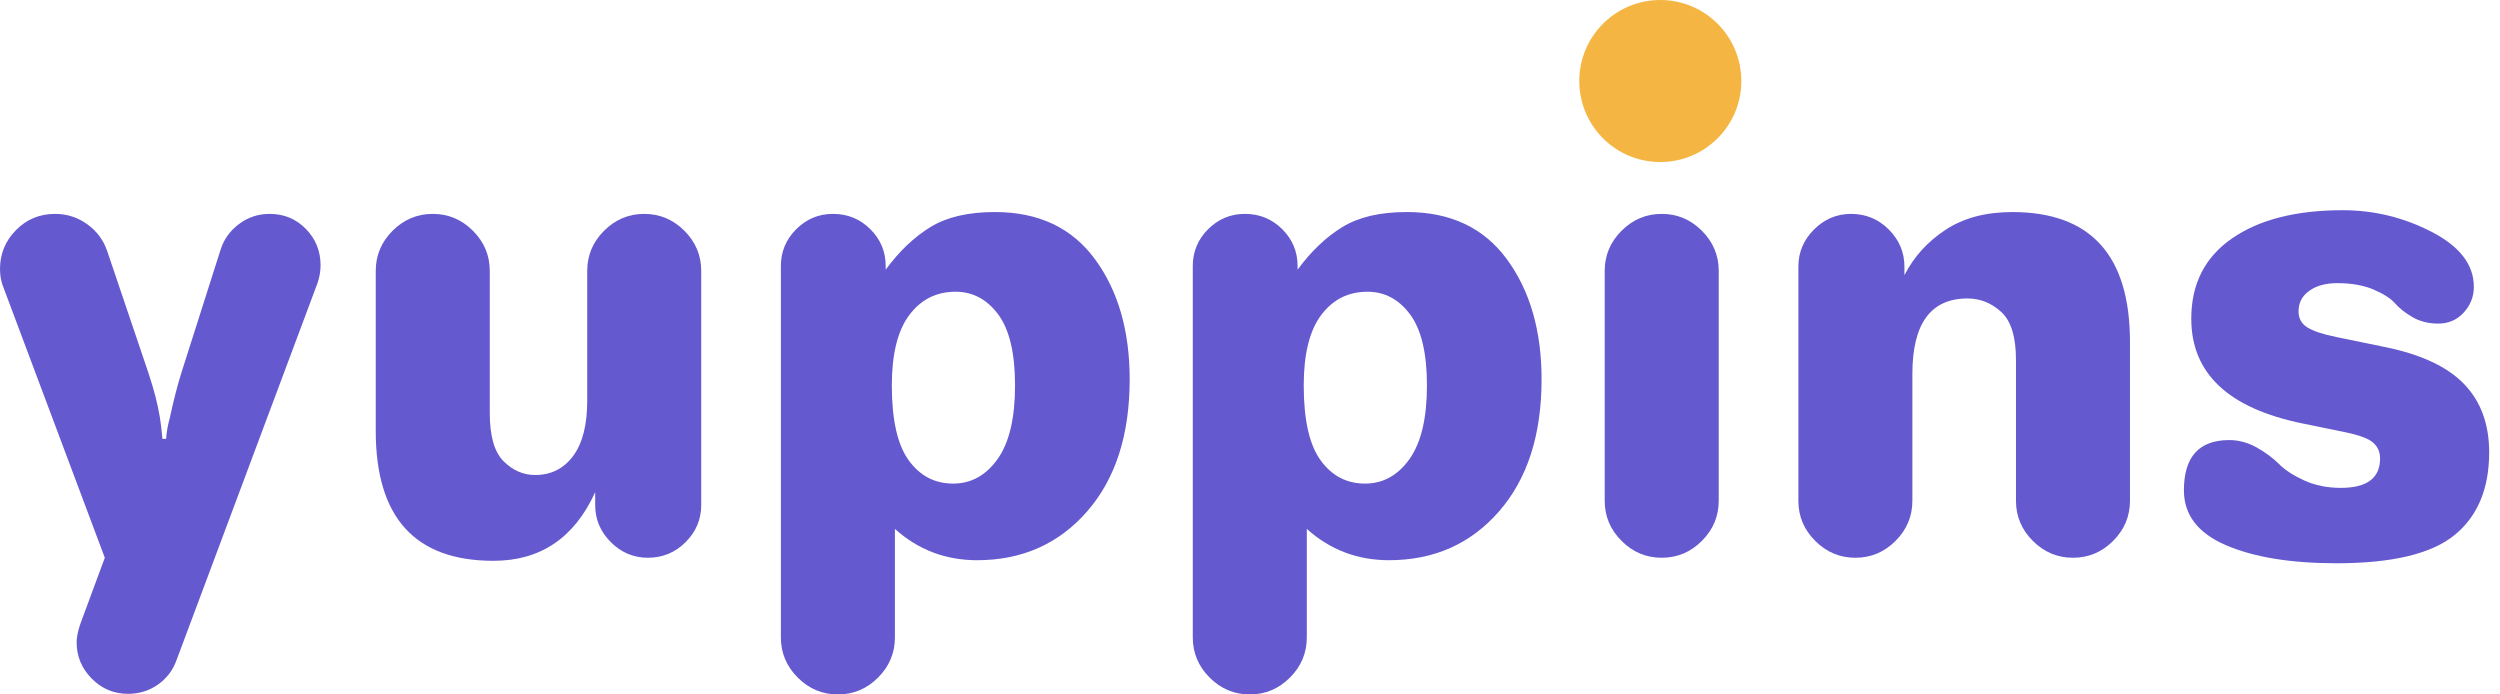
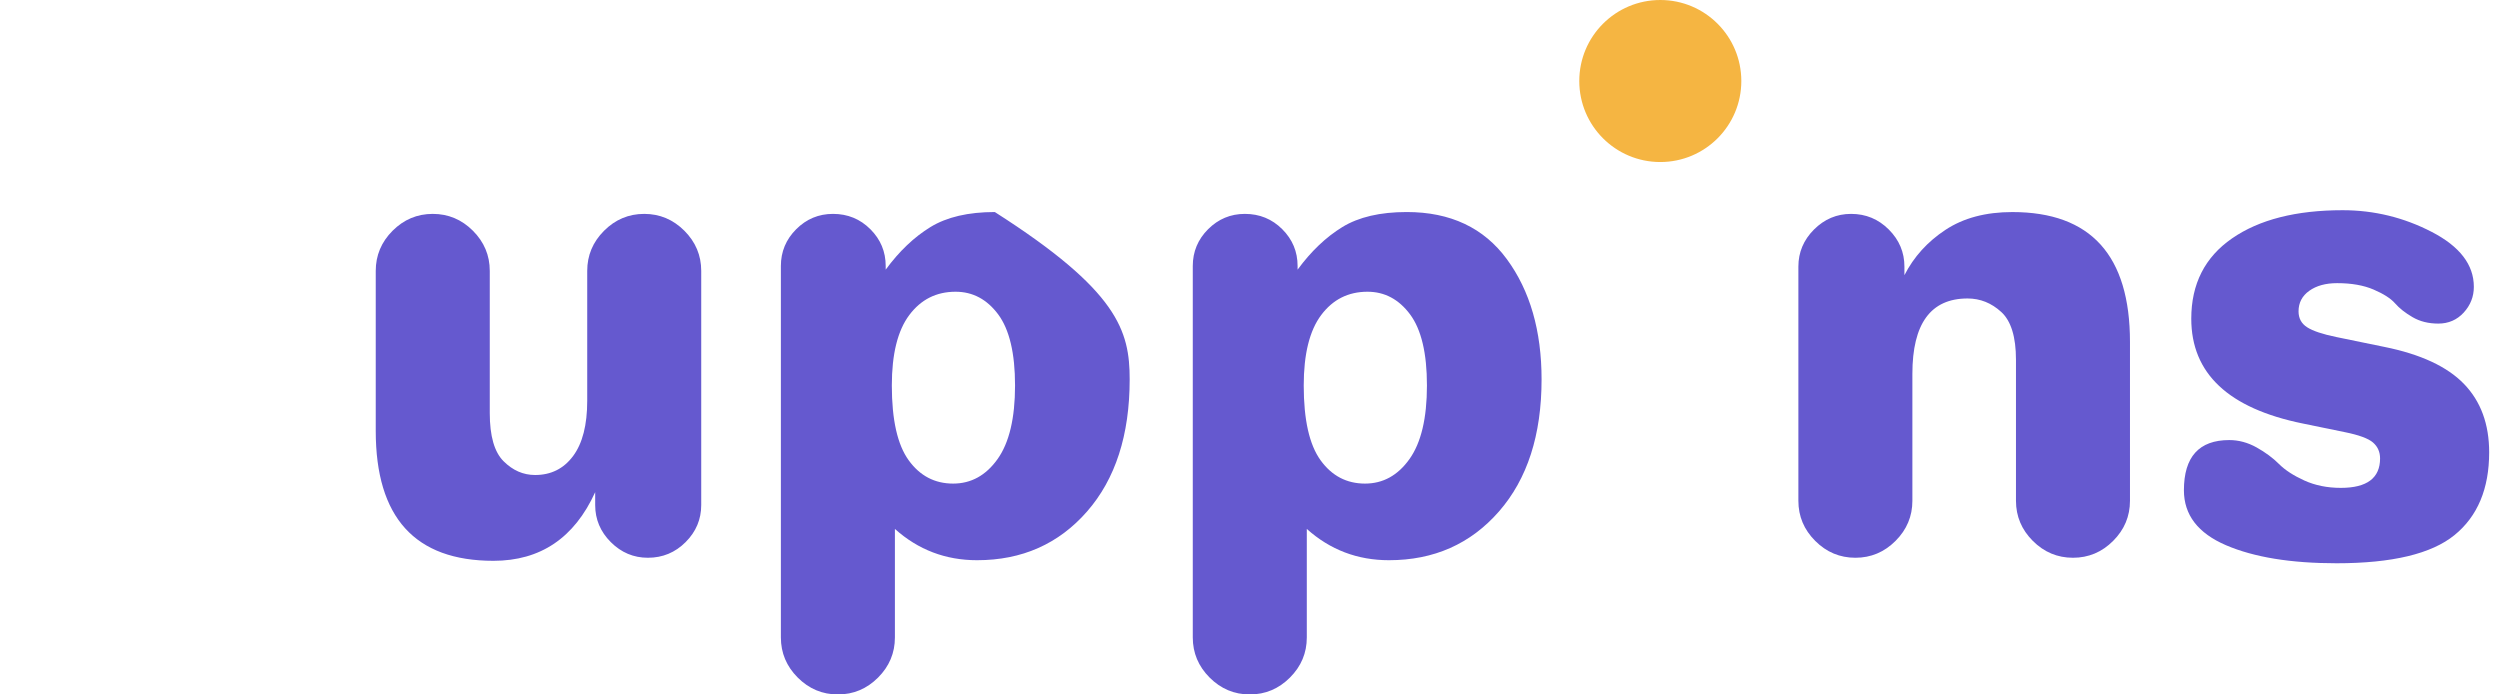
<svg xmlns="http://www.w3.org/2000/svg" width="108" height="30" viewBox="0 0 108 30" fill="none">
-   <path d="M0 11.623C0 10.97 0.229 10.409 0.689 9.942C1.147 9.474 1.712 9.24 2.383 9.24C2.895 9.24 3.358 9.39 3.773 9.69C4.188 9.99 4.475 10.379 4.634 10.855L6.408 16.098C6.655 16.839 6.823 17.493 6.911 18.057C6.946 18.27 6.981 18.57 7.017 18.958H7.176C7.194 18.676 7.246 18.375 7.335 18.057C7.494 17.316 7.661 16.663 7.838 16.098L9.533 10.775C9.674 10.334 9.938 9.968 10.327 9.677C10.715 9.385 11.157 9.24 11.651 9.24C12.269 9.24 12.79 9.456 13.213 9.889C13.637 10.321 13.849 10.846 13.849 11.464C13.849 11.711 13.805 11.967 13.716 12.232L7.626 28.517C7.467 28.958 7.198 29.311 6.819 29.576C6.439 29.841 6.011 29.974 5.534 29.974C4.916 29.974 4.391 29.752 3.959 29.311C3.526 28.87 3.31 28.349 3.31 27.749C3.31 27.537 3.363 27.272 3.469 26.955L4.528 24.095L0.159 12.444C0.053 12.197 0 11.924 0 11.623Z" fill="#6559CF" />
  <path d="M16.232 18.614V11.703C16.232 11.032 16.475 10.454 16.96 9.968C17.446 9.483 18.024 9.24 18.695 9.24C19.366 9.24 19.944 9.483 20.43 9.968C20.915 10.454 21.158 11.032 21.158 11.703V17.846C21.158 18.835 21.356 19.527 21.753 19.924C22.151 20.322 22.605 20.52 23.117 20.52C23.805 20.52 24.352 20.247 24.759 19.699C25.165 19.152 25.368 18.358 25.368 17.316V11.703C25.368 11.032 25.61 10.454 26.096 9.968C26.582 9.483 27.159 9.24 27.83 9.24C28.501 9.24 29.079 9.483 29.565 9.968C30.05 10.454 30.293 11.032 30.293 11.703V21.817C30.293 22.436 30.068 22.97 29.618 23.42C29.168 23.87 28.625 24.095 27.989 24.095C27.371 24.095 26.837 23.87 26.387 23.42C25.937 22.97 25.712 22.436 25.712 21.817V21.262C24.812 23.239 23.346 24.227 21.317 24.227C17.927 24.227 16.232 22.356 16.232 18.614Z" fill="#6559CF" />
-   <path d="M38.527 16.654C38.527 18.137 38.77 19.214 39.256 19.885C39.741 20.556 40.381 20.891 41.175 20.891C41.952 20.891 42.592 20.538 43.095 19.832C43.598 19.126 43.85 18.067 43.85 16.654C43.85 15.26 43.607 14.236 43.122 13.582C42.636 12.93 42.023 12.603 41.281 12.603C40.451 12.603 39.785 12.938 39.282 13.609C38.779 14.28 38.527 15.295 38.527 16.654ZM33.734 27.537V11.491C33.734 10.873 33.955 10.343 34.396 9.902C34.837 9.461 35.367 9.24 35.986 9.24C36.621 9.24 37.159 9.461 37.6 9.902C38.042 10.343 38.262 10.873 38.262 11.491V11.649C38.845 10.855 39.489 10.242 40.195 9.809C40.901 9.377 41.828 9.16 42.976 9.16C44.865 9.16 46.308 9.84 47.305 11.2C48.302 12.559 48.802 14.289 48.802 16.389C48.802 18.79 48.188 20.692 46.961 22.096C45.734 23.499 44.15 24.201 42.208 24.201C40.849 24.201 39.666 23.751 38.66 22.85V27.537C38.66 28.208 38.417 28.786 37.932 29.272C37.446 29.757 36.868 30 36.197 30C35.526 30 34.948 29.757 34.463 29.272C33.977 28.786 33.734 28.208 33.734 27.537Z" fill="#6559CF" />
+   <path d="M38.527 16.654C38.527 18.137 38.77 19.214 39.256 19.885C39.741 20.556 40.381 20.891 41.175 20.891C41.952 20.891 42.592 20.538 43.095 19.832C43.598 19.126 43.85 18.067 43.85 16.654C43.85 15.26 43.607 14.236 43.122 13.582C42.636 12.93 42.023 12.603 41.281 12.603C40.451 12.603 39.785 12.938 39.282 13.609C38.779 14.28 38.527 15.295 38.527 16.654ZM33.734 27.537V11.491C33.734 10.873 33.955 10.343 34.396 9.902C34.837 9.461 35.367 9.24 35.986 9.24C36.621 9.24 37.159 9.461 37.6 9.902C38.042 10.343 38.262 10.873 38.262 11.491V11.649C38.845 10.855 39.489 10.242 40.195 9.809C40.901 9.377 41.828 9.16 42.976 9.16C48.302 12.559 48.802 14.289 48.802 16.389C48.802 18.79 48.188 20.692 46.961 22.096C45.734 23.499 44.15 24.201 42.208 24.201C40.849 24.201 39.666 23.751 38.66 22.85V27.537C38.66 28.208 38.417 28.786 37.932 29.272C37.446 29.757 36.868 30 36.197 30C35.526 30 34.948 29.757 34.463 29.272C33.977 28.786 33.734 28.208 33.734 27.537Z" fill="#6559CF" />
  <path d="M56.321 16.654C56.321 18.137 56.564 19.214 57.05 19.885C57.535 20.556 58.175 20.891 58.969 20.891C59.746 20.891 60.386 20.538 60.889 19.832C61.392 19.126 61.644 18.067 61.644 16.654C61.644 15.26 61.401 14.236 60.916 13.582C60.43 12.93 59.817 12.603 59.075 12.603C58.245 12.603 57.579 12.938 57.076 13.609C56.573 14.28 56.321 15.295 56.321 16.654ZM51.528 27.537V11.491C51.528 10.873 51.749 10.343 52.19 9.902C52.632 9.461 53.161 9.24 53.779 9.24C54.415 9.24 54.953 9.461 55.394 9.902C55.836 10.343 56.056 10.873 56.056 11.491V11.649C56.639 10.855 57.283 10.242 57.989 9.809C58.695 9.377 59.622 9.16 60.77 9.16C62.659 9.16 64.102 9.84 65.099 11.2C66.096 12.559 66.596 14.289 66.596 16.389C66.596 18.79 65.982 20.692 64.755 22.096C63.528 23.499 61.944 24.201 60.002 24.201C58.642 24.201 57.46 23.751 56.454 22.85V27.537C56.454 28.208 56.211 28.786 55.725 29.272C55.24 29.757 54.662 30 53.991 30C53.32 30 52.742 29.757 52.257 29.272C51.771 28.786 51.528 28.208 51.528 27.537Z" fill="#6559CF" />
-   <path d="M69.323 21.633V11.703C69.323 11.032 69.566 10.454 70.052 9.968C70.537 9.483 71.115 9.24 71.786 9.24C72.457 9.24 73.034 9.483 73.52 9.968C74.006 10.454 74.249 11.032 74.249 11.703V21.633C74.249 22.304 74.006 22.882 73.52 23.367C73.034 23.853 72.457 24.095 71.786 24.095C71.115 24.095 70.537 23.853 70.052 23.367C69.566 22.882 69.323 22.304 69.323 21.633Z" fill="#6559CF" />
  <path d="M77.69 21.633V11.517C77.69 10.9 77.915 10.365 78.365 9.915C78.816 9.465 79.349 9.24 79.967 9.24C80.603 9.24 81.146 9.465 81.596 9.915C82.046 10.365 82.271 10.9 82.271 11.517V11.888C82.677 11.094 83.268 10.441 84.045 9.929C84.822 9.417 85.784 9.161 86.931 9.161C90.321 9.161 92.015 11.032 92.015 14.774V21.633C92.015 22.304 91.773 22.882 91.287 23.367C90.802 23.853 90.224 24.095 89.553 24.095C88.882 24.095 88.304 23.853 87.818 23.367C87.333 22.882 87.09 22.304 87.09 21.633V15.542C87.09 14.554 86.878 13.865 86.454 13.477C86.031 13.089 85.545 12.894 84.998 12.894C83.409 12.894 82.615 13.98 82.615 16.151V21.633C82.615 22.304 82.372 22.882 81.887 23.367C81.401 23.853 80.823 24.095 80.153 24.095C79.481 24.095 78.903 23.853 78.418 23.367C77.932 22.882 77.69 22.304 77.69 21.633Z" fill="#6559CF" />
  <path d="M100.939 24.333C98.961 24.333 97.368 24.072 96.159 23.552C94.95 23.031 94.345 22.241 94.345 21.182C94.345 19.735 94.998 19.011 96.304 19.011C96.711 19.011 97.103 19.117 97.483 19.328C97.862 19.54 98.185 19.778 98.45 20.043C98.714 20.308 99.081 20.546 99.548 20.758C100.016 20.97 100.541 21.076 101.124 21.076C102.253 21.076 102.819 20.652 102.819 19.805C102.819 19.523 102.717 19.293 102.514 19.117C102.311 18.94 101.9 18.79 101.283 18.666L99.482 18.296C96.269 17.643 94.663 16.133 94.663 13.768C94.663 12.267 95.25 11.111 96.424 10.299C97.597 9.487 99.191 9.081 101.203 9.081C102.562 9.081 103.847 9.394 105.056 10.021C106.265 10.648 106.87 11.438 106.87 12.391C106.87 12.814 106.724 13.185 106.433 13.503C106.142 13.82 105.775 13.979 105.334 13.979C104.911 13.979 104.54 13.887 104.222 13.701C103.904 13.516 103.653 13.318 103.467 13.105C103.282 12.894 102.973 12.695 102.541 12.51C102.108 12.324 101.583 12.232 100.965 12.232C100.471 12.232 100.069 12.342 99.76 12.563C99.451 12.784 99.297 13.079 99.297 13.45C99.297 13.75 99.42 13.979 99.668 14.138C99.915 14.297 100.338 14.439 100.939 14.562L103.004 14.986C104.575 15.303 105.722 15.838 106.446 16.588C107.17 17.338 107.532 18.322 107.532 19.54C107.532 21.111 107.033 22.303 106.036 23.115C105.038 23.927 103.339 24.333 100.939 24.333Z" fill="#6559CF" />
  <path d="M75.225 3.5C75.225 5.433 73.658 7 71.725 7C69.792 7 68.225 5.433 68.225 3.5C68.225 1.567 69.792 -3.33786e-06 71.725 -3.33786e-06C73.658 -3.33786e-06 75.225 1.567 75.225 3.5Z" fill="#F5B542" />
</svg>